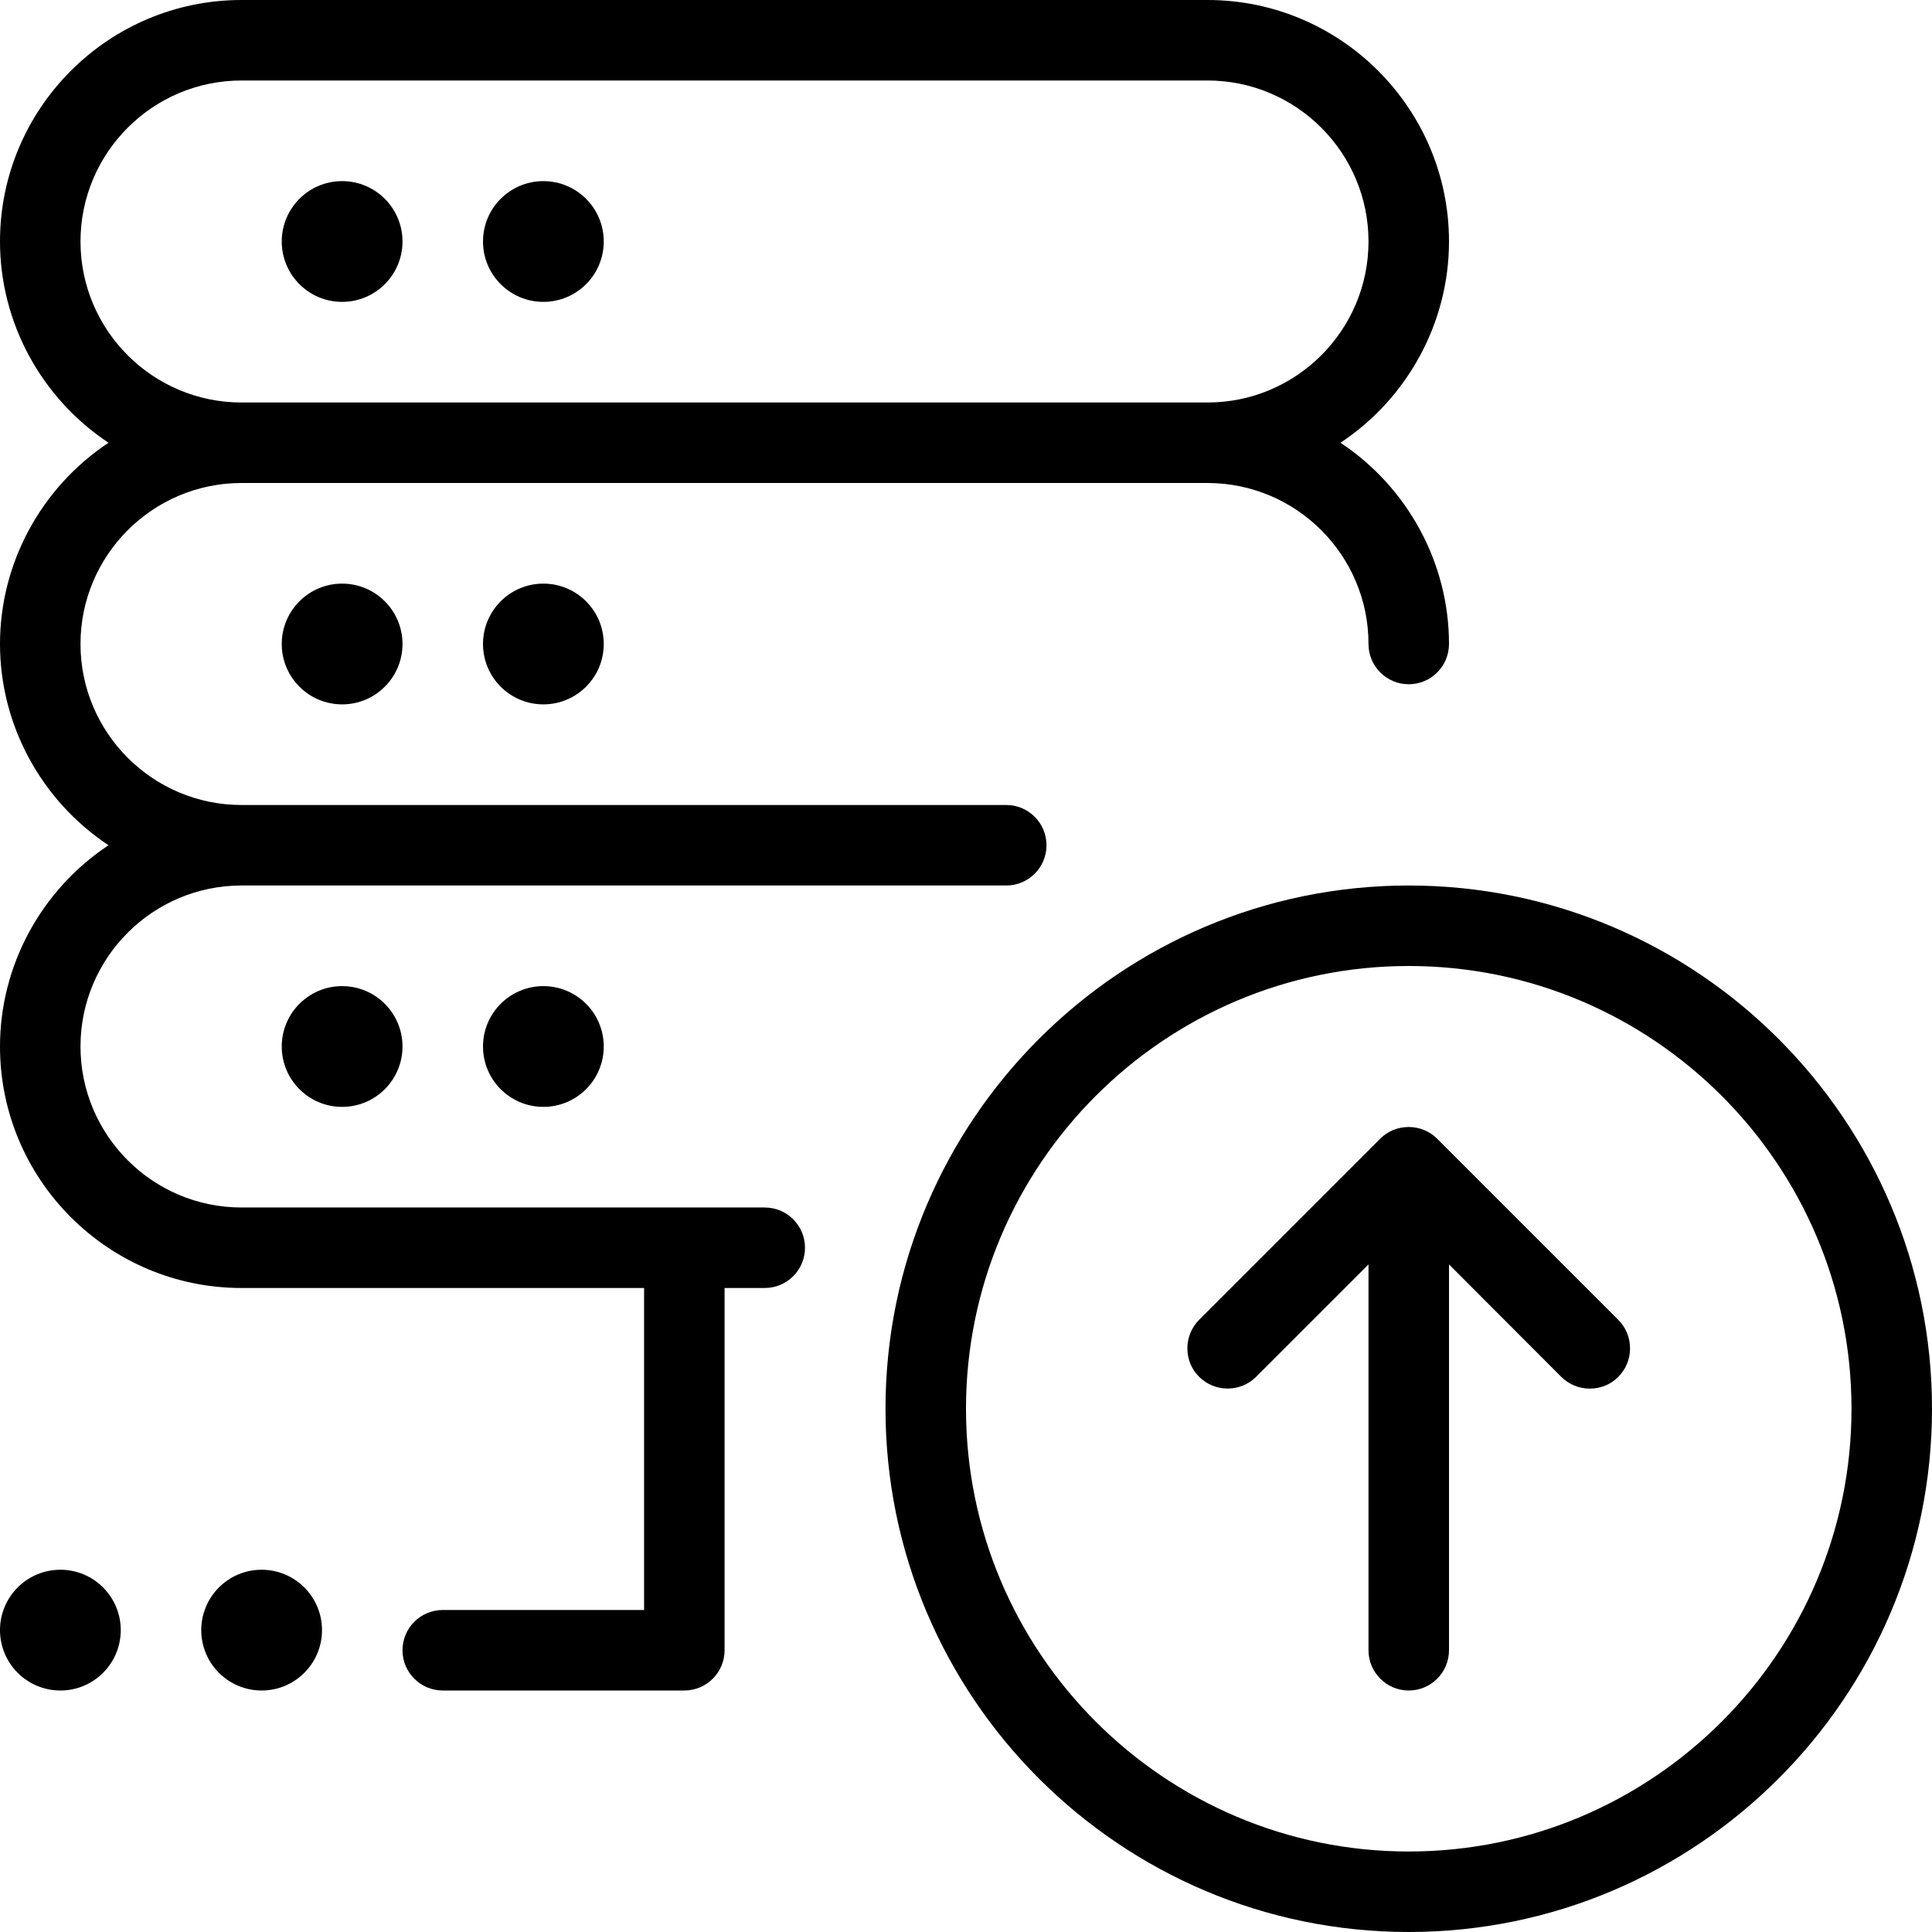
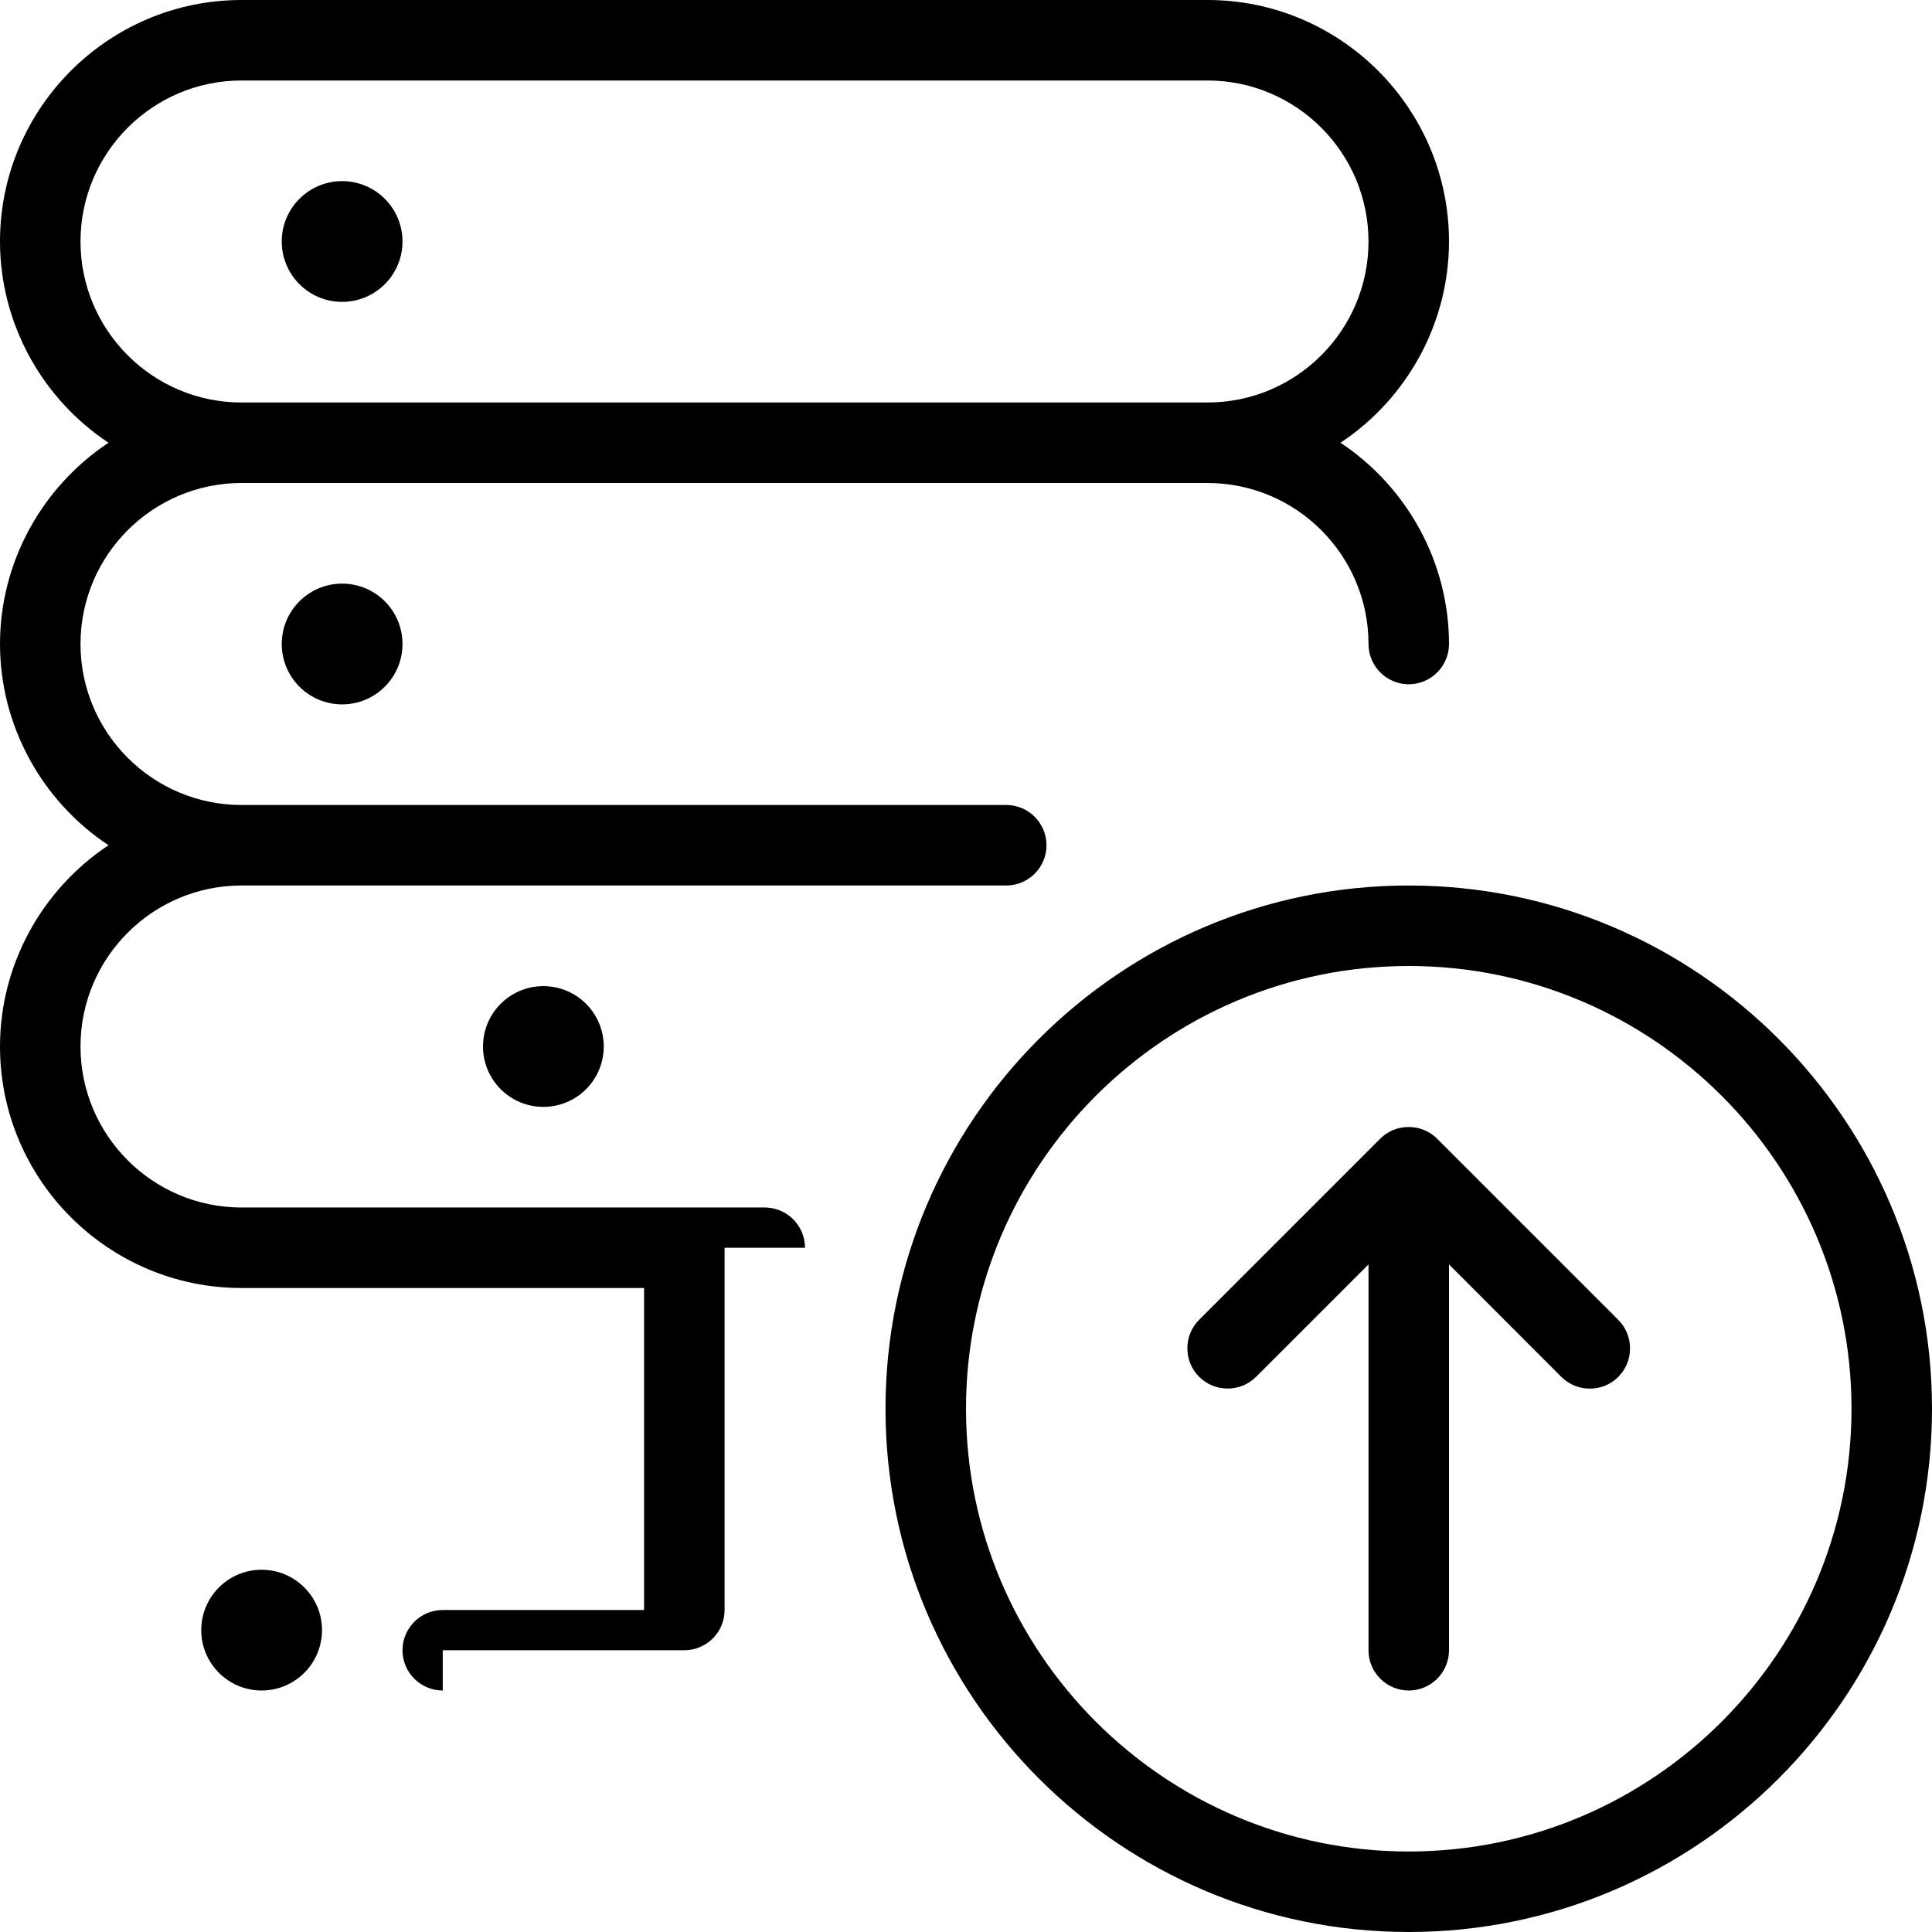
<svg xmlns="http://www.w3.org/2000/svg" id="Layer_1" x="0px" y="0px" viewBox="0 0 24 24" style="enable-background:new 0 0 24 24;" xml:space="preserve">
  <g>
    <title>server-upload-1</title>
    <path d="M17.5,24c-3.584,0-6.5-2.916-6.5-6.5s2.916-6.5,6.5-6.5s6.5,2.916,6.5,6.5S21.084,24,17.5,24z M17.5,12 c-3.033,0-5.5,2.467-5.5,5.5s2.467,5.5,5.5,5.5s5.5-2.467,5.5-5.5S20.533,12,17.5,12z" />
    <path d="M17.5,21c-0.276,0-0.5-0.224-0.5-0.5v-4.793l-1.396,1.396c-0.094,0.094-0.22,0.146-0.354,0.146s-0.259-0.052-0.354-0.146 s-0.146-0.22-0.146-0.354s0.052-0.259,0.146-0.354l2.25-2.25c0.045-0.046,0.101-0.083,0.163-0.109C17.369,14.013,17.434,14,17.5,14 s0.131,0.013,0.191,0.038c0.062,0.025,0.117,0.062,0.163,0.109l2.249,2.249c0.094,0.094,0.146,0.22,0.146,0.354 s-0.052,0.259-0.146,0.354s-0.22,0.146-0.354,0.146s-0.259-0.052-0.354-0.146L18,15.707V20.5C18,20.776,17.776,21,17.5,21z" />
    <circle cx="3.25" cy="20.25" r="0.75" />
-     <circle cx="0.75" cy="20.25" r="0.75" />
-     <circle cx="4.25" cy="13" r="0.75" />
    <circle cx="6.75" cy="13" r="0.75" />
-     <path d="M5.5,21C5.224,21,5,20.776,5,20.5S5.224,20,5.5,20h2.501v-4H3c-1.654,0-3-1.346-3-3c0-1.011,0.517-1.949,1.348-2.5 C0.517,9.949,0,9.011,0,8s0.517-1.949,1.348-2.5C0.517,4.949,0,4.011,0,3c0-1.654,1.346-3,3-3h12c1.654,0,3,1.346,3,3 c0,1.011-0.517,1.949-1.348,2.5C17.483,6.051,18,6.989,18,8c0,0.276-0.224,0.5-0.5,0.5S17,8.276,17,8c0-1.103-0.897-2-2-2H3 C1.897,6,1,6.897,1,8s0.897,2,2,2h9.5c0.276,0,0.5,0.224,0.5,0.5S12.776,11,12.5,11H3c-1.103,0-2,0.897-2,2s0.897,2,2,2h6.5 c0.276,0,0.5,0.224,0.5,0.5S9.776,16,9.5,16H9.001v4.5c0,0.276-0.224,0.5-0.5,0.5H5.5z M3,1C1.897,1,1,1.897,1,3s0.897,2,2,2h12 c1.103,0,2-0.897,2-2s-0.897-2-2-2H3z" />
+     <path d="M5.5,21C5.224,21,5,20.776,5,20.5S5.224,20,5.5,20h2.501v-4H3c-1.654,0-3-1.346-3-3c0-1.011,0.517-1.949,1.348-2.5 C0.517,9.949,0,9.011,0,8s0.517-1.949,1.348-2.5C0.517,4.949,0,4.011,0,3c0-1.654,1.346-3,3-3h12c1.654,0,3,1.346,3,3 c0,1.011-0.517,1.949-1.348,2.5C17.483,6.051,18,6.989,18,8c0,0.276-0.224,0.5-0.5,0.5S17,8.276,17,8c0-1.103-0.897-2-2-2H3 C1.897,6,1,6.897,1,8s0.897,2,2,2h9.5c0.276,0,0.5,0.224,0.5,0.5S12.776,11,12.5,11H3c-1.103,0-2,0.897-2,2s0.897,2,2,2h6.5 c0.276,0,0.5,0.224,0.5,0.5H9.001v4.5c0,0.276-0.224,0.5-0.5,0.5H5.5z M3,1C1.897,1,1,1.897,1,3s0.897,2,2,2h12 c1.103,0,2-0.897,2-2s-0.897-2-2-2H3z" />
    <circle cx="4.25" cy="8" r="0.75" />
-     <circle cx="6.75" cy="8" r="0.75" />
    <circle cx="4.25" cy="3" r="0.75" />
-     <circle cx="6.75" cy="3" r="0.75" />
  </g>
</svg>